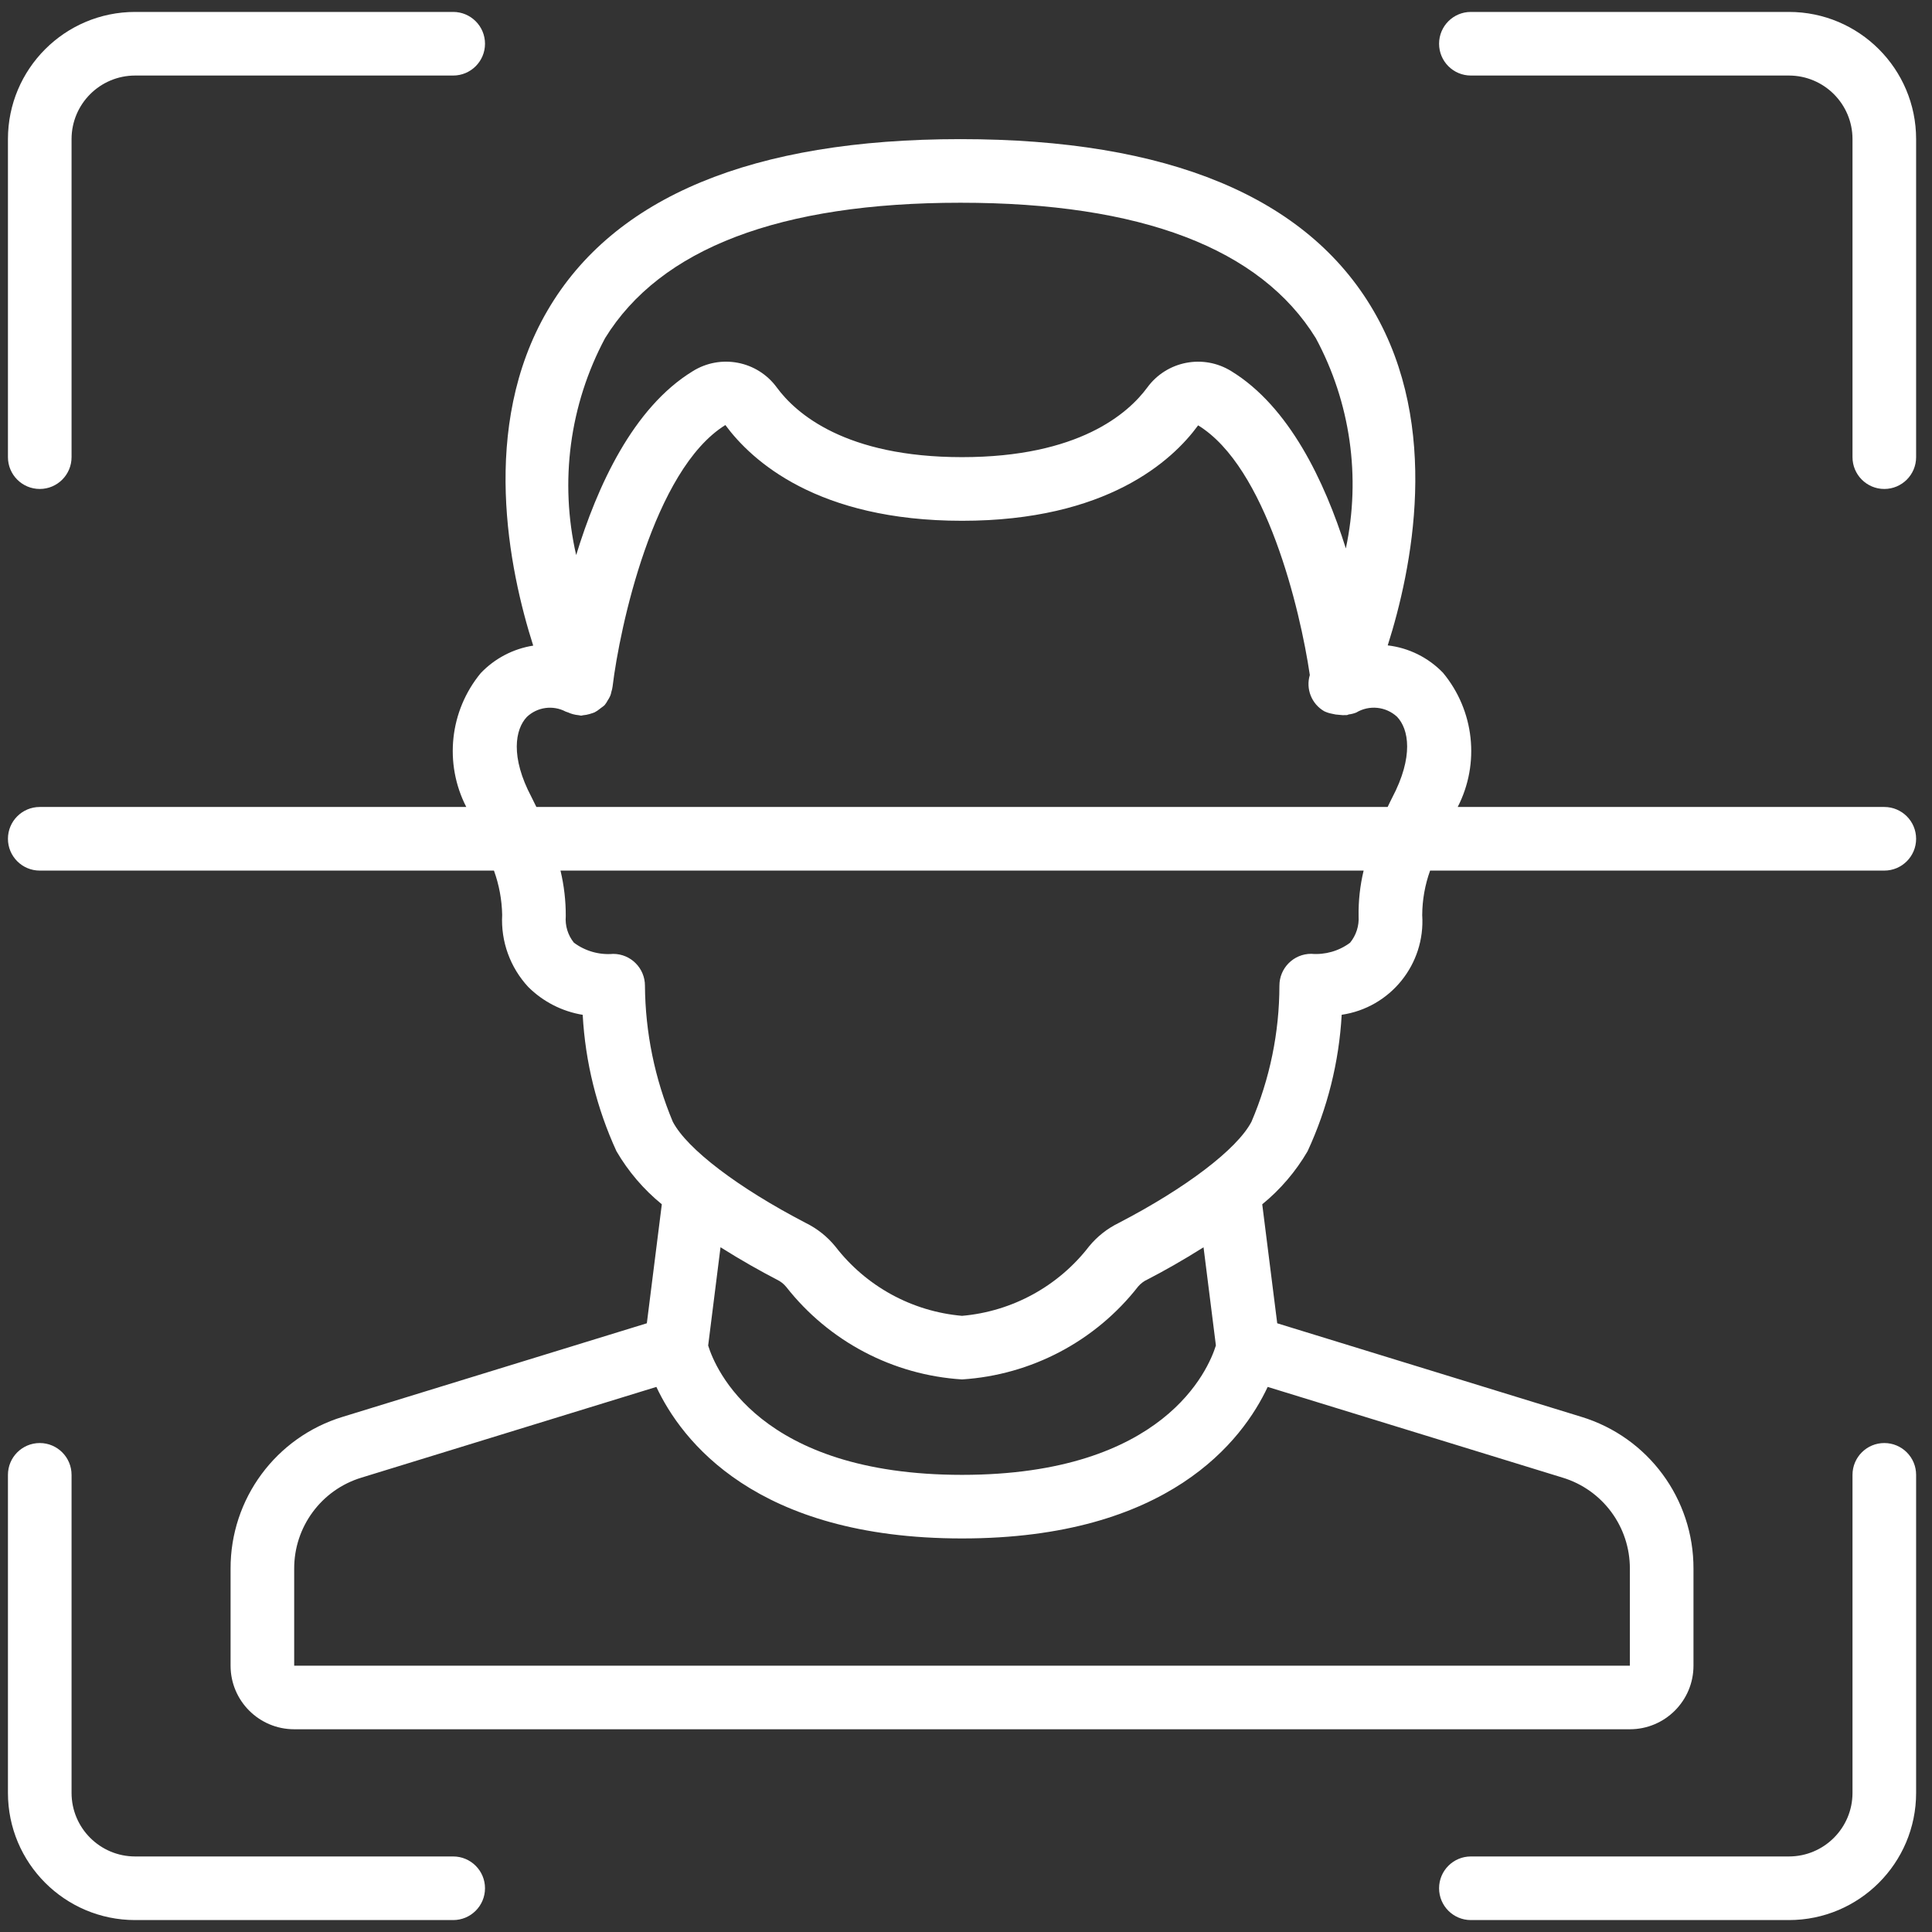
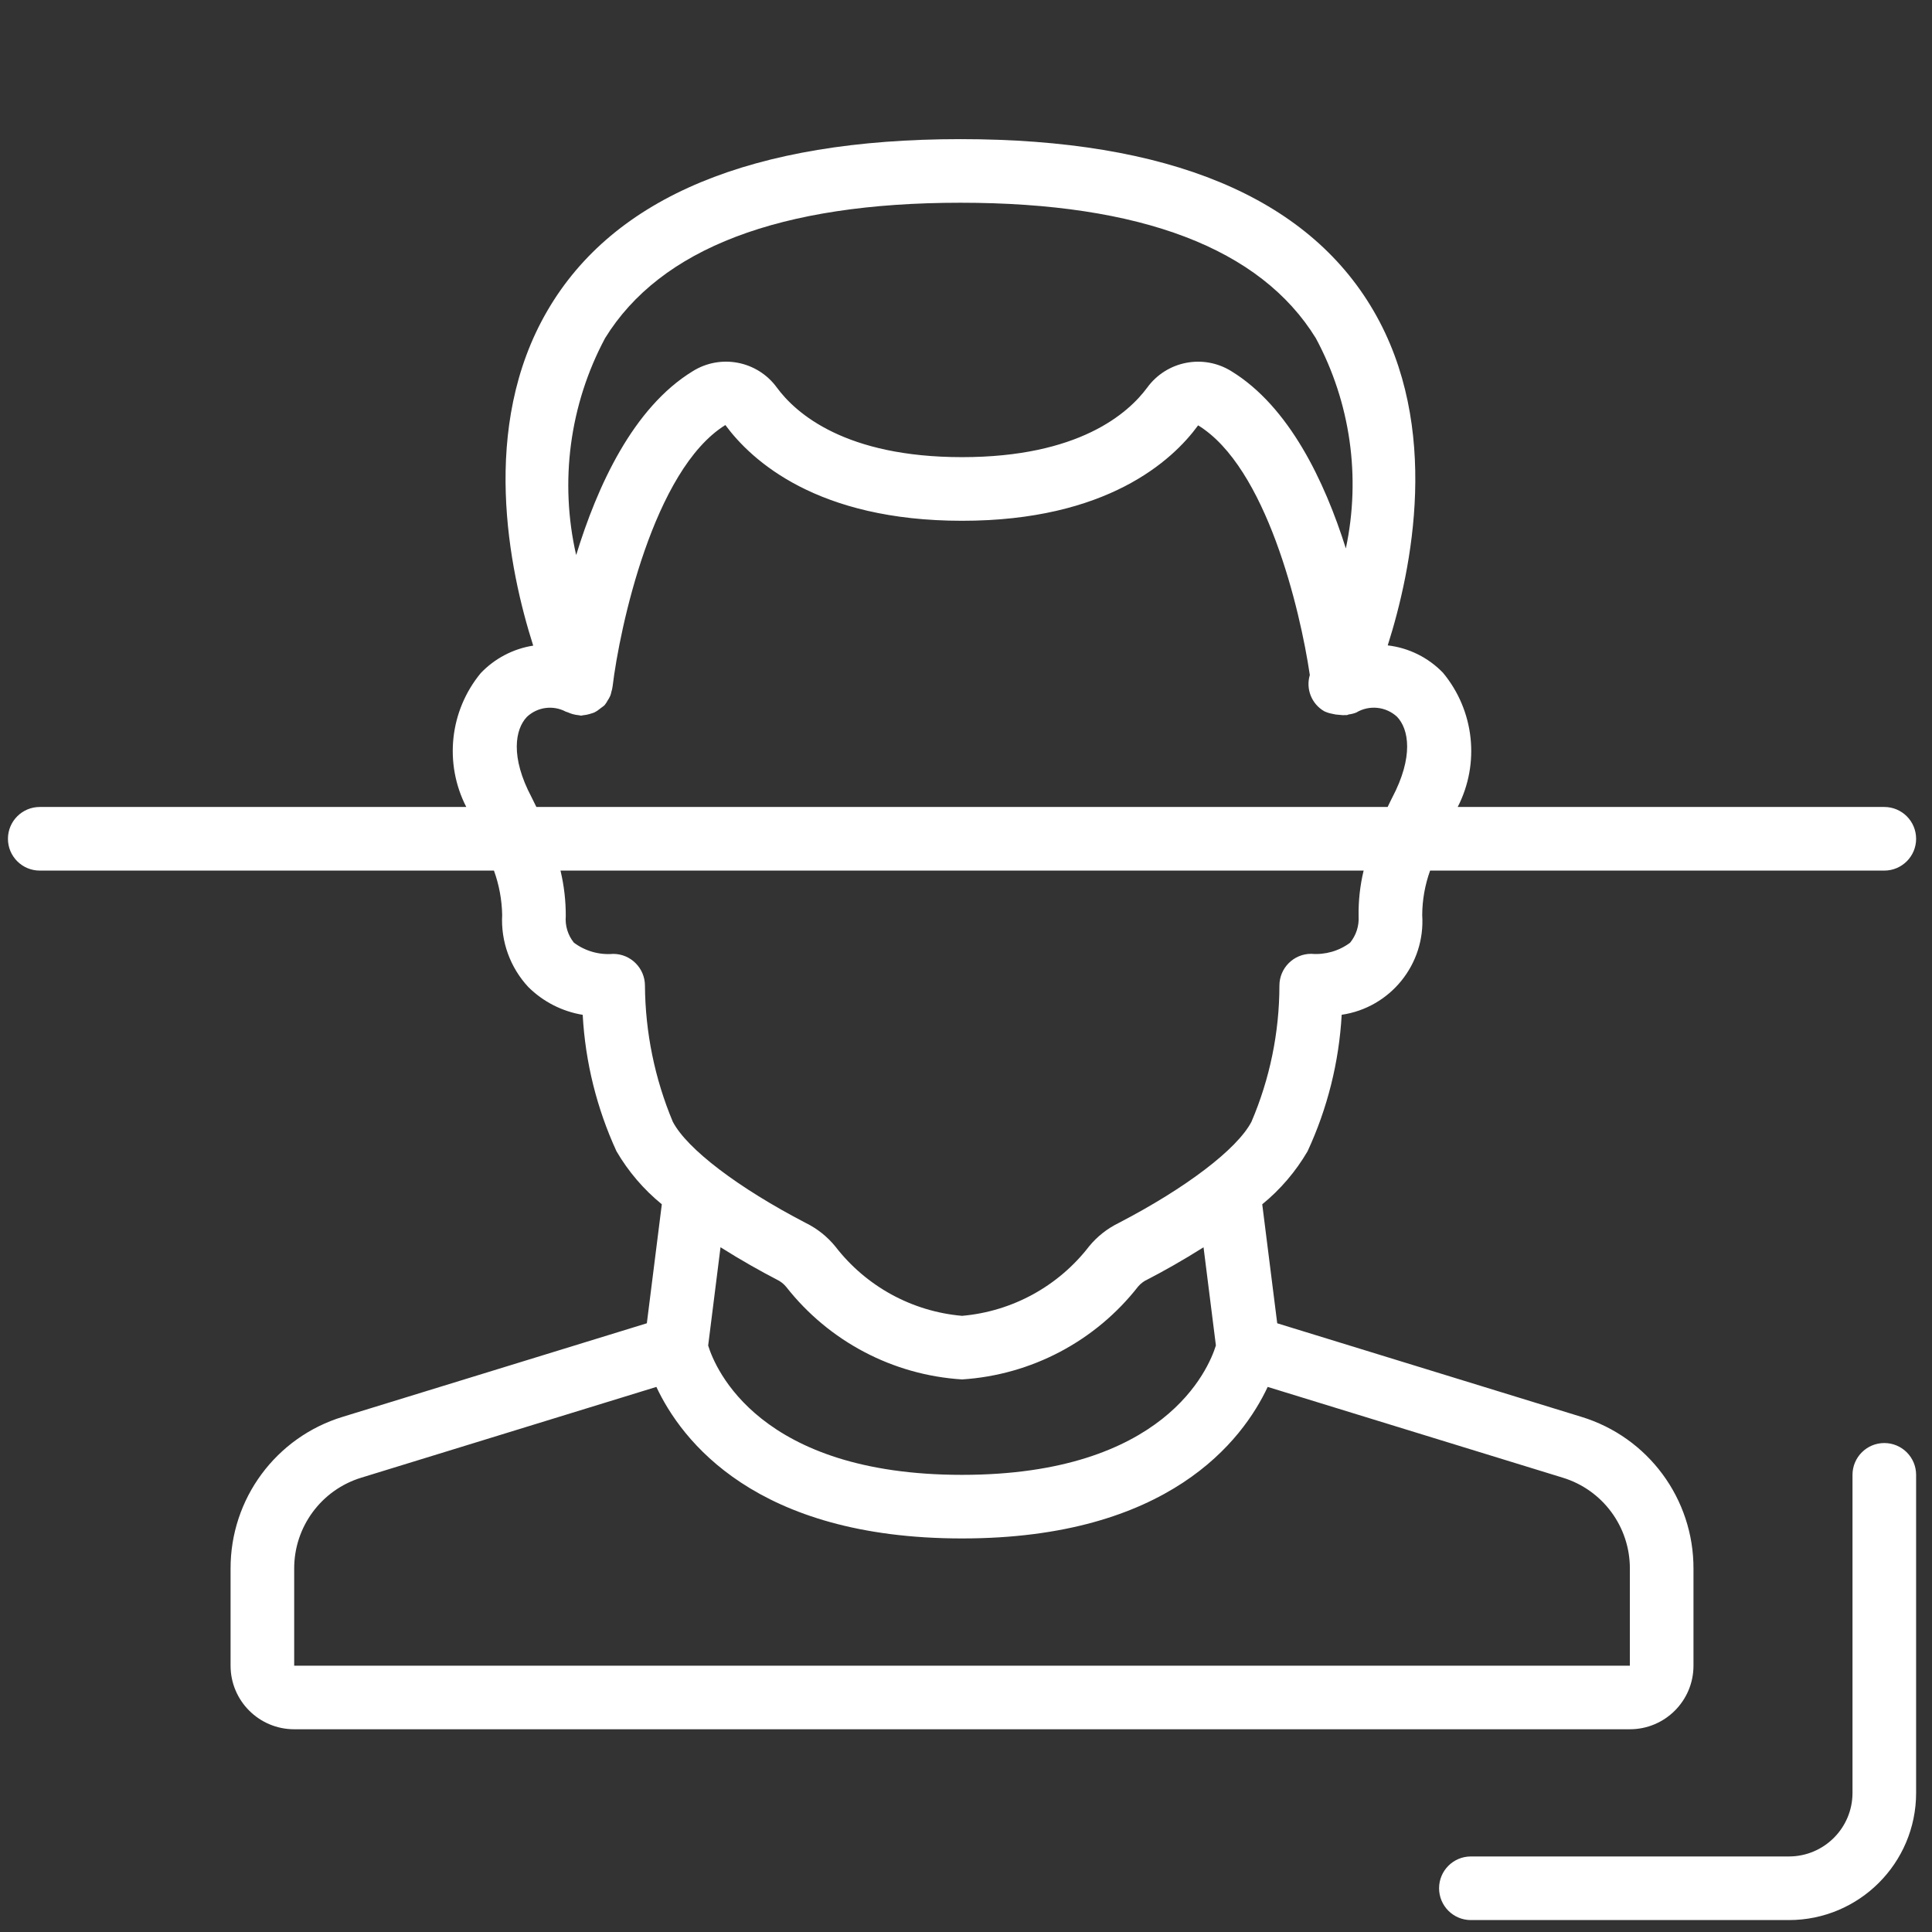
<svg xmlns="http://www.w3.org/2000/svg" width="81" height="81" viewBox="0 0 81 81" fill="none">
  <rect x="0" y="0" width="81" height="81" fill="#333333" stroke="none" />
  <g clip-path="url(#clip0_8230_1249)">
-     <path d="M1.667 20.5C2.403 20.5 3 19.903 3 19.166V5.833C3 4.36 4.194 3.167 5.667 3.167H19C19.737 3.167 20.334 2.57 20.334 1.834C20.334 1.097 19.737 0.5 19 0.5H5.667C2.721 0.5 0.333 2.888 0.333 5.833V19.166C0.333 19.903 0.93 20.5 1.667 20.5Z" fill="white" />
-     <path d="M75 0.5H61.667C60.93 0.5 60.334 1.097 60.334 1.834C60.334 2.57 60.93 3.167 61.667 3.167H75C76.473 3.167 77.667 4.36 77.667 5.833V19.166C77.667 19.903 78.264 20.5 79 20.5C79.737 20.5 80.334 19.903 80.334 19.166V5.833C80.334 2.888 77.946 0.5 75 0.5Z" fill="white" />
-     <path d="M19 77.833H5.667C4.194 77.833 3 76.639 3 75.167V61.834C3 61.097 2.403 60.5 1.667 60.5C0.93 60.5 0.333 61.097 0.333 61.834V75.167C0.333 78.112 2.721 80.5 5.667 80.5H19C19.737 80.5 20.334 79.903 20.334 79.166C20.334 78.43 19.737 77.833 19 77.833Z" fill="white" />
    <path d="M79 60.5C78.264 60.5 77.667 61.097 77.667 61.834V75.167C77.667 76.639 76.473 77.833 75 77.833H61.667C60.93 77.833 60.334 78.43 60.334 79.166C60.334 79.903 60.93 80.5 61.667 80.5H75C77.946 80.5 80.334 78.112 80.334 75.167V61.834C80.334 61.097 79.737 60.5 79 60.5Z" fill="white" />
-     <path d="M79 33.833H61.115C62.055 32.004 61.812 29.79 60.499 28.207C59.882 27.567 59.063 27.161 58.181 27.058C59.195 23.869 60.427 17.894 57.58 13.019C54.798 8.251 48.972 5.833 40.267 5.833C31.561 5.833 25.733 8.251 22.954 13.019C20.103 17.901 21.34 23.884 22.355 27.068C21.514 27.2 20.74 27.606 20.153 28.223C18.85 29.805 18.613 32.01 19.549 33.833H1.667C0.93 33.833 0.333 34.43 0.333 35.167C0.333 35.903 0.93 36.5 1.667 36.5H20.709C20.925 37.096 21.041 37.723 21.054 38.356C20.993 39.471 21.389 40.562 22.148 41.38C22.769 41.997 23.566 42.405 24.43 42.547C24.538 44.526 25.019 46.467 25.847 48.268C26.342 49.116 26.985 49.869 27.747 50.49L27.119 55.479L14.372 59.4C11.568 60.252 9.656 62.842 9.667 65.772V69.834C9.667 71.306 10.861 72.5 12.334 72.5H68.333C69.806 72.5 71 71.306 71 69.834V65.772C71.011 62.842 69.099 60.252 66.295 59.4L53.548 55.479L52.92 50.491C53.681 49.87 54.325 49.116 54.82 48.268C55.655 46.468 56.14 44.526 56.251 42.545C58.293 42.245 59.762 40.426 59.627 38.367C59.63 37.73 59.742 37.099 59.958 36.5H79C79.737 36.5 80.334 35.903 80.334 35.167C80.334 34.43 79.737 33.833 79 33.833ZM25.367 14.179C27.689 10.411 32.702 8.5 40.267 8.5C47.832 8.5 52.846 10.411 55.167 14.179C56.617 16.875 57.063 19.999 56.425 22.993C55.535 20.174 54.049 17.048 51.626 15.563C50.454 14.834 48.919 15.13 48.103 16.243C47.3 17.335 45.223 19.166 40.334 19.166C35.444 19.166 33.367 17.335 32.566 16.243C31.75 15.128 30.213 14.832 29.041 15.564C26.536 17.099 25.042 20.383 24.156 23.272C23.452 20.194 23.881 16.965 25.367 14.179ZM22.285 33.422C21.389 31.732 21.596 30.578 22.087 30.059C22.526 29.642 23.181 29.552 23.716 29.834C23.749 29.848 23.783 29.859 23.817 29.869C23.88 29.898 23.946 29.921 24.012 29.94C24.093 29.963 24.176 29.978 24.26 29.985C24.295 29.985 24.328 30.004 24.363 30.004C24.397 30.004 24.419 29.988 24.448 29.987C24.538 29.979 24.628 29.963 24.715 29.937L24.746 29.928L24.782 29.916C24.831 29.902 24.879 29.886 24.927 29.866C25.005 29.826 25.078 29.777 25.145 29.721C25.167 29.705 25.187 29.691 25.206 29.674C25.257 29.64 25.304 29.604 25.348 29.564C25.402 29.497 25.449 29.425 25.488 29.348C25.499 29.331 25.511 29.316 25.52 29.299C25.549 29.25 25.574 29.199 25.595 29.147C25.611 29.101 25.623 29.054 25.632 29.006C25.656 28.934 25.672 28.859 25.683 28.782C25.977 26.337 27.391 19.697 30.411 17.82C31.518 19.319 34.268 21.834 40.334 21.834C46.399 21.834 49.149 19.319 50.232 17.833C53.089 19.583 54.511 25.56 54.915 28.3C54.739 28.884 54.989 29.512 55.517 29.818C55.622 29.868 55.732 29.904 55.846 29.924C55.944 29.951 56.047 29.966 56.15 29.97C56.24 29.983 56.333 29.987 56.424 29.981H56.461C56.492 29.981 56.518 29.959 56.548 29.953C56.656 29.94 56.761 29.914 56.861 29.874C57.407 29.547 58.103 29.619 58.571 30.05C59.066 30.567 59.275 31.724 58.366 33.447C58.297 33.58 58.24 33.703 58.178 33.831H22.487C22.419 33.7 22.359 33.566 22.285 33.422ZM68.333 65.772V69.834H12.334V65.772C12.327 64.014 13.474 62.46 15.156 61.95L27.519 58.147C28.563 60.376 31.667 64.5 40.334 64.5C49 64.5 52.104 60.376 53.148 58.147L65.511 61.95C67.193 62.46 68.34 64.014 68.333 65.772ZM50.977 56.409C50.672 57.395 48.82 61.834 40.334 61.834C31.824 61.834 29.984 57.37 29.69 56.412L30.208 52.292C31.07 52.836 31.908 53.305 32.578 53.652C32.728 53.724 32.86 53.828 32.965 53.957C34.757 56.24 37.437 57.651 40.334 57.833C43.24 57.648 45.929 56.229 47.721 53.933C47.828 53.81 47.96 53.71 48.108 53.643C48.775 53.3 49.603 52.833 50.459 52.293L50.977 56.409ZM56.96 38.41C56.986 38.813 56.858 39.211 56.603 39.524C56.135 39.873 55.555 40.038 54.973 39.989C54.237 39.989 53.64 40.586 53.64 41.323C53.638 43.286 53.239 45.228 52.467 47.033C51.863 48.181 49.722 49.809 46.903 51.273C46.424 51.507 46.001 51.84 45.663 52.251C44.373 53.926 42.44 54.984 40.334 55.167C38.237 54.984 36.314 53.932 35.028 52.267C34.691 51.851 34.268 51.513 33.788 51.276C30.949 49.802 28.809 48.175 28.208 47.031C27.451 45.223 27.054 43.285 27.04 41.325C27.04 40.589 26.443 39.992 25.707 39.992C25.119 40.042 24.534 39.874 24.061 39.522C23.809 39.209 23.687 38.81 23.72 38.41C23.723 37.766 23.648 37.125 23.499 36.5H57.171C57.02 37.127 56.95 37.769 56.96 38.413V38.41Z" fill="white" />
+     <path d="M79 33.833H61.115C62.055 32.004 61.812 29.79 60.499 28.207C59.882 27.567 59.063 27.161 58.181 27.058C59.195 23.869 60.427 17.894 57.58 13.019C54.798 8.251 48.972 5.833 40.267 5.833C31.561 5.833 25.733 8.251 22.954 13.019C20.103 17.901 21.34 23.884 22.355 27.068C21.514 27.2 20.74 27.606 20.153 28.223C18.85 29.805 18.613 32.01 19.549 33.833H1.667C0.93 33.833 0.333 34.43 0.333 35.167C0.333 35.903 0.93 36.5 1.667 36.5H20.709C20.925 37.096 21.041 37.723 21.054 38.356C20.993 39.471 21.389 40.562 22.148 41.38C22.769 41.997 23.566 42.405 24.43 42.547C24.538 44.526 25.019 46.467 25.847 48.268C26.342 49.116 26.985 49.869 27.747 50.49L27.119 55.479L14.372 59.4C11.568 60.252 9.656 62.842 9.667 65.772V69.834C9.667 71.306 10.861 72.5 12.334 72.5H68.333C69.806 72.5 71 71.306 71 69.834V65.772C71.011 62.842 69.099 60.252 66.295 59.4L53.548 55.479L52.92 50.491C53.681 49.87 54.325 49.116 54.82 48.268C55.655 46.468 56.14 44.526 56.251 42.545C58.293 42.245 59.762 40.426 59.627 38.367C59.63 37.73 59.742 37.099 59.958 36.5H79C79.737 36.5 80.334 35.903 80.334 35.167C80.334 34.43 79.737 33.833 79 33.833ZM25.367 14.179C27.689 10.411 32.702 8.5 40.267 8.5C47.832 8.5 52.846 10.411 55.167 14.179C56.617 16.875 57.063 19.999 56.425 22.993C55.535 20.174 54.049 17.048 51.626 15.563C50.454 14.834 48.919 15.13 48.103 16.243C47.3 17.335 45.223 19.166 40.334 19.166C35.444 19.166 33.367 17.335 32.566 16.243C31.75 15.128 30.213 14.832 29.041 15.564C26.536 17.099 25.042 20.383 24.156 23.272C23.452 20.194 23.881 16.965 25.367 14.179ZM22.285 33.422C21.389 31.732 21.596 30.578 22.087 30.059C22.526 29.642 23.181 29.552 23.716 29.834C23.749 29.848 23.783 29.859 23.817 29.869C23.88 29.898 23.946 29.921 24.012 29.94C24.093 29.963 24.176 29.978 24.26 29.985C24.295 29.985 24.328 30.004 24.363 30.004C24.397 30.004 24.419 29.988 24.448 29.987C24.538 29.979 24.628 29.963 24.715 29.937L24.782 29.916C24.831 29.902 24.879 29.886 24.927 29.866C25.005 29.826 25.078 29.777 25.145 29.721C25.167 29.705 25.187 29.691 25.206 29.674C25.257 29.64 25.304 29.604 25.348 29.564C25.402 29.497 25.449 29.425 25.488 29.348C25.499 29.331 25.511 29.316 25.52 29.299C25.549 29.25 25.574 29.199 25.595 29.147C25.611 29.101 25.623 29.054 25.632 29.006C25.656 28.934 25.672 28.859 25.683 28.782C25.977 26.337 27.391 19.697 30.411 17.82C31.518 19.319 34.268 21.834 40.334 21.834C46.399 21.834 49.149 19.319 50.232 17.833C53.089 19.583 54.511 25.56 54.915 28.3C54.739 28.884 54.989 29.512 55.517 29.818C55.622 29.868 55.732 29.904 55.846 29.924C55.944 29.951 56.047 29.966 56.15 29.97C56.24 29.983 56.333 29.987 56.424 29.981H56.461C56.492 29.981 56.518 29.959 56.548 29.953C56.656 29.94 56.761 29.914 56.861 29.874C57.407 29.547 58.103 29.619 58.571 30.05C59.066 30.567 59.275 31.724 58.366 33.447C58.297 33.58 58.24 33.703 58.178 33.831H22.487C22.419 33.7 22.359 33.566 22.285 33.422ZM68.333 65.772V69.834H12.334V65.772C12.327 64.014 13.474 62.46 15.156 61.95L27.519 58.147C28.563 60.376 31.667 64.5 40.334 64.5C49 64.5 52.104 60.376 53.148 58.147L65.511 61.95C67.193 62.46 68.34 64.014 68.333 65.772ZM50.977 56.409C50.672 57.395 48.82 61.834 40.334 61.834C31.824 61.834 29.984 57.37 29.69 56.412L30.208 52.292C31.07 52.836 31.908 53.305 32.578 53.652C32.728 53.724 32.86 53.828 32.965 53.957C34.757 56.24 37.437 57.651 40.334 57.833C43.24 57.648 45.929 56.229 47.721 53.933C47.828 53.81 47.96 53.71 48.108 53.643C48.775 53.3 49.603 52.833 50.459 52.293L50.977 56.409ZM56.96 38.41C56.986 38.813 56.858 39.211 56.603 39.524C56.135 39.873 55.555 40.038 54.973 39.989C54.237 39.989 53.64 40.586 53.64 41.323C53.638 43.286 53.239 45.228 52.467 47.033C51.863 48.181 49.722 49.809 46.903 51.273C46.424 51.507 46.001 51.84 45.663 52.251C44.373 53.926 42.44 54.984 40.334 55.167C38.237 54.984 36.314 53.932 35.028 52.267C34.691 51.851 34.268 51.513 33.788 51.276C30.949 49.802 28.809 48.175 28.208 47.031C27.451 45.223 27.054 43.285 27.04 41.325C27.04 40.589 26.443 39.992 25.707 39.992C25.119 40.042 24.534 39.874 24.061 39.522C23.809 39.209 23.687 38.81 23.72 38.41C23.723 37.766 23.648 37.125 23.499 36.5H57.171C57.02 37.127 56.95 37.769 56.96 38.413V38.41Z" fill="white" />
  </g>
  <defs>
    <clipPath id="clip0_8230_1249">
      <rect width="80" height="80" fill="white" transform="translate(0.333 0.5)" />
    </clipPath>
  </defs>
</svg>